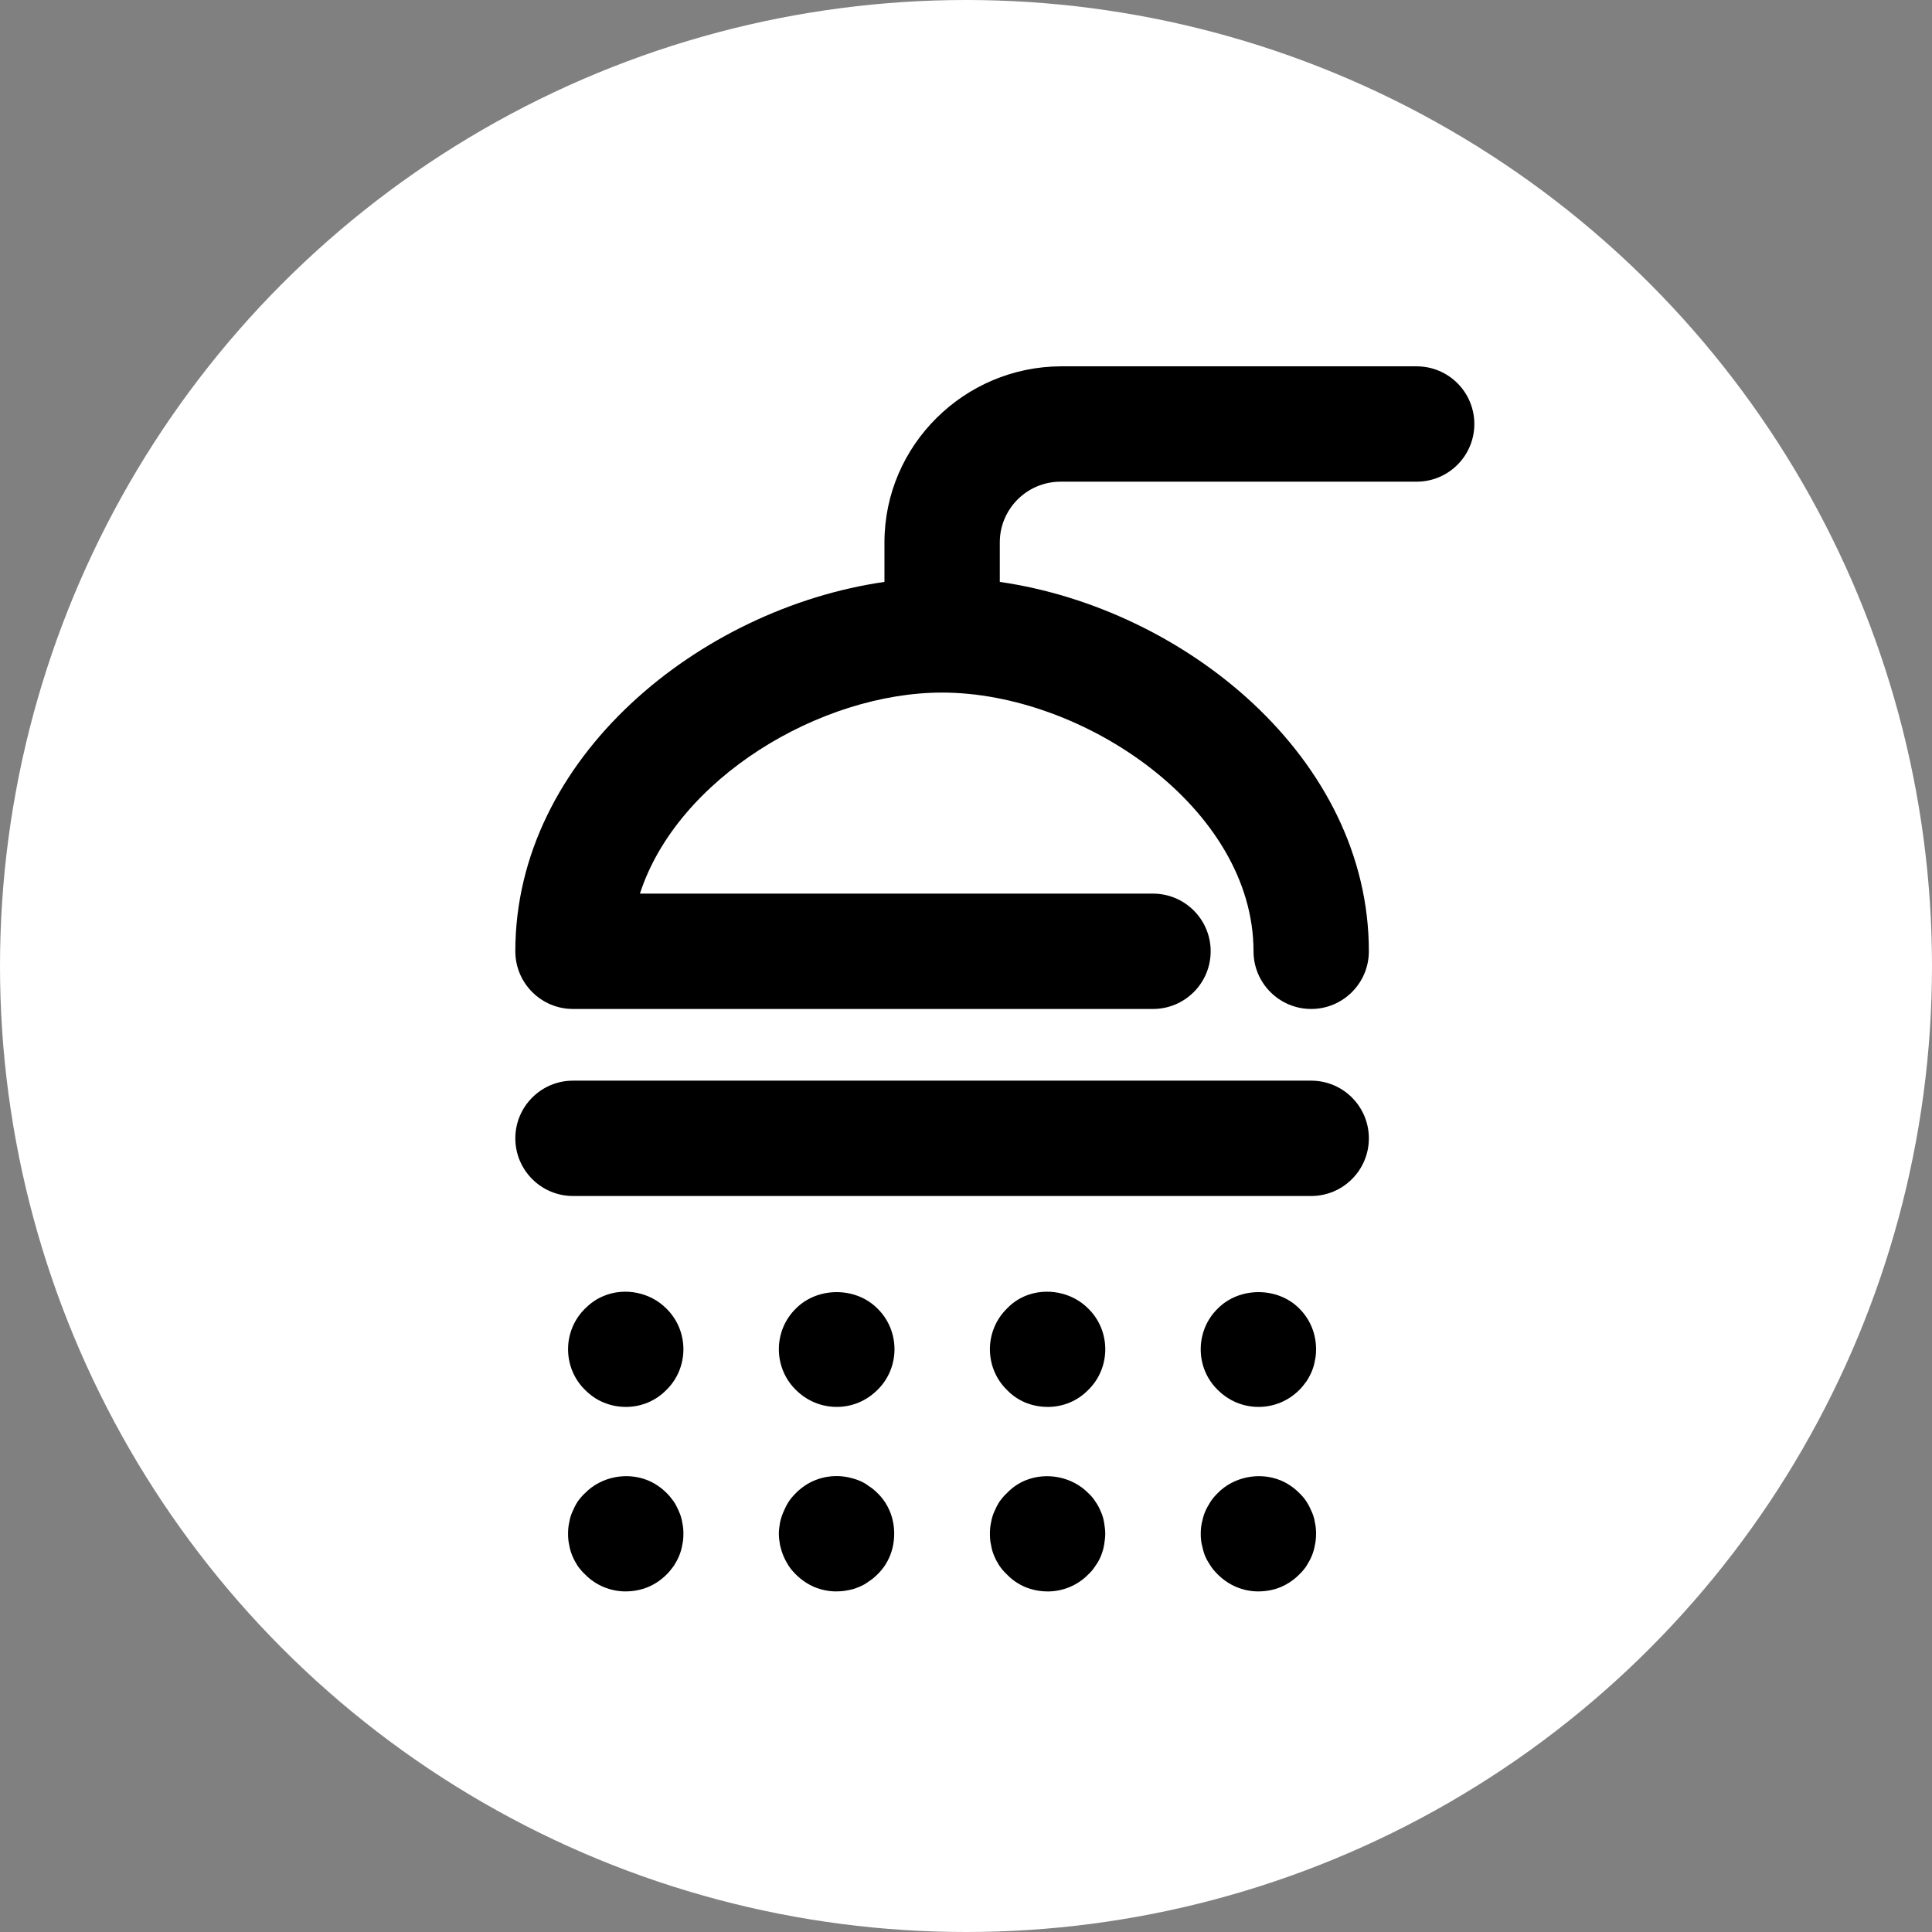
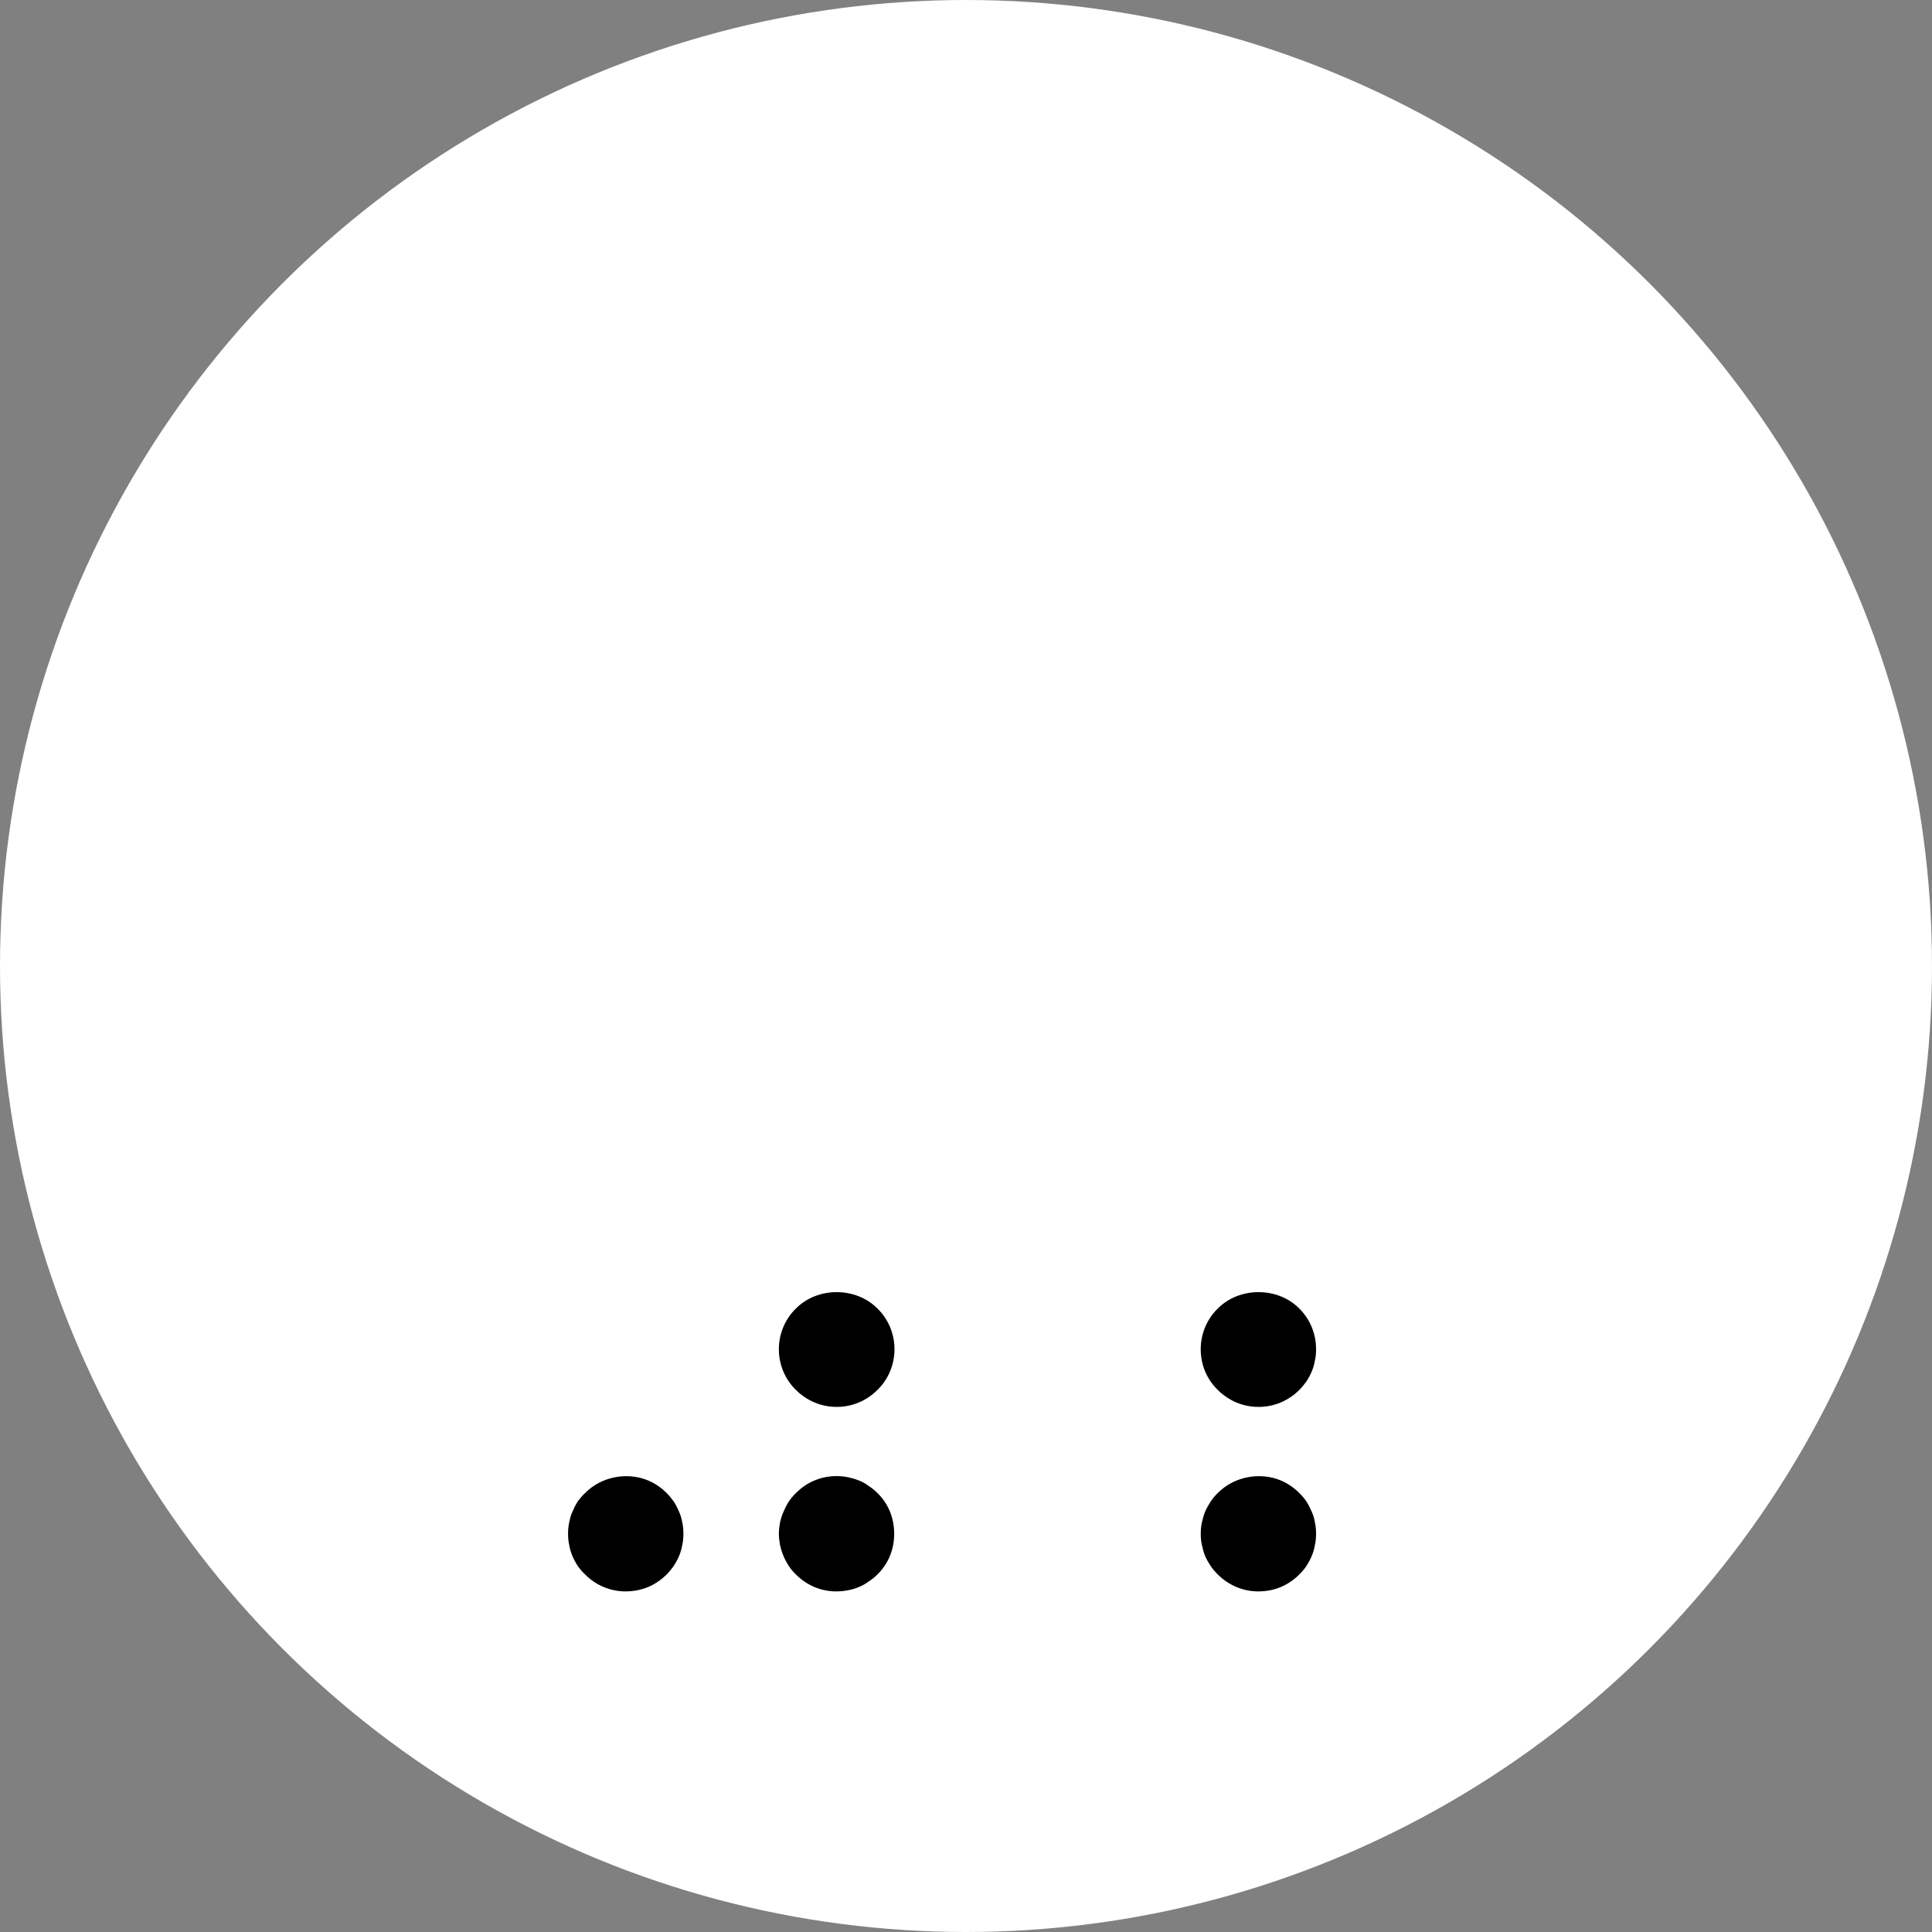
<svg xmlns="http://www.w3.org/2000/svg" id="ico_x5F_wash" width="67" height="67" version="1.1" viewBox="0 0 67 67">
  <rect x="0" y="0" width="67" height="67" fill="#808080" stroke="none" />
  <circle cx="33.5" cy="33.5" r="33.5" fill="#fff" />
-   <path d="M49.129,12.704h-12.339c-3.34.012-6.111,2.726-6.118,6.096v1.38c-6.397.921-12.801,6.089-12.801,12.81,0,1.104.896,2,2,2h20.114c1.104,0,2-.896,2-2s-.896-2-2-2h-17.793c1.295-4.001,6.264-6.972,10.479-6.972,4.892,0,10.8,4.002,10.8,8.972,0,1.104.896,2,2,2s2-.896,2-2c0-6.72-6.403-11.888-12.799-12.81v-1.376c.003-1.158.946-2.1,2.109-2.1h12.348c1.104,0,2-.896,2-2s-.896-2-2-2Z" />
-   <path d="M45.471,41.476h-25.6c-1.104,0-2-.896-2-2s.896-2,2-2h25.6c1.104,0,2,.896,2,2s-.896,2-2,2Z" />
-   <path d="M21.7,48.79c-.26,0-.52-.05-.76-.15-.25-.1-.46-.25-.65-.439-.38-.37-.59-.881-.59-1.41s.21-1.04.59-1.41c.19-.19.4-.34.65-.44.72-.3,1.61-.13,2.17.44.38.37.59.88.59,1.41s-.21,1.04-.59,1.41c-.37.38-.87.59-1.41.59Z" />
  <path d="M29.02,48.79c-.54,0-1.04-.21-1.42-.59-.38-.37-.59-.881-.59-1.41s.21-1.04.59-1.41c.75-.76,2.08-.76,2.83,0,.38.37.59.88.59,1.41s-.21,1.04-.59,1.41c-.38.38-.88.59-1.41.59Z" />
-   <path d="M36.33,48.79c-.271,0-.521-.05-.771-.15-.24-.1-.46-.25-.64-.439-.38-.37-.59-.881-.59-1.41s.21-1.04.59-1.41c.18-.19.399-.34.64-.44.73-.3,1.62-.13,2.181.44.38.37.59.88.59,1.41s-.21,1.04-.59,1.41c-.37.38-.87.59-1.41.59Z" />
  <path d="M43.64,48.79c-.53,0-1.03-.21-1.41-.59-.38-.37-.59-.87-.59-1.41,0-.53.21-1.04.59-1.41.75-.76,2.08-.76,2.83,0,.38.38.58.88.58,1.41,0,.13-.01.27-.04.39-.02.13-.06.26-.109.38-.051.12-.11.23-.181.34-.08.11-.16.21-.25.301-.38.38-.88.59-1.42.59Z" />
  <path d="M21.7,55.189c-.53,0-1.04-.21-1.41-.59-.1-.09-.18-.189-.26-.3-.07-.11-.13-.22-.18-.34-.05-.12-.09-.25-.11-.38-.03-.12-.04-.261-.04-.391s.01-.26.04-.39c.02-.13.06-.26.11-.37.05-.12.11-.24.18-.35.08-.11.16-.21.26-.3.56-.57,1.45-.74,2.18-.44.24.1.46.25.65.44.09.09.17.189.25.3.07.109.13.229.18.35.05.11.09.24.11.37.03.13.04.26.04.39s-.01.271-.04.391c-.02.13-.06.26-.11.38s-.11.229-.18.34c-.08.11-.16.21-.25.3-.19.19-.41.34-.65.44-.25.1-.5.149-.77.149Z" />
  <path d="M29.01,55.189c-.26,0-.52-.05-.76-.149-.24-.101-.46-.25-.65-.44-.09-.09-.18-.189-.25-.3-.07-.11-.13-.22-.18-.34-.05-.12-.09-.25-.12-.38-.02-.12-.04-.261-.04-.391s.02-.26.04-.39c.03-.13.07-.26.12-.37.05-.12.11-.24.18-.35.07-.11.16-.21.25-.3.19-.19.41-.341.65-.44.36-.15.77-.19,1.16-.11.13.03.25.061.37.11s.24.11.34.19c.11.069.21.149.31.25.38.369.58.869.58,1.409s-.2,1.04-.58,1.41c-.1.101-.2.181-.31.25-.1.08-.22.141-.34.19s-.24.09-.37.109c-.13.03-.26.04-.4.04Z" />
-   <path d="M36.33,55.189c-.271,0-.521-.05-.771-.149-.24-.101-.46-.25-.64-.44-.101-.09-.18-.189-.26-.3-.07-.11-.13-.22-.181-.34-.05-.12-.09-.25-.109-.38-.03-.12-.04-.261-.04-.391s.01-.26.04-.39c.02-.13.06-.26.109-.37.051-.12.11-.24.181-.35.08-.11.159-.21.26-.3.18-.19.399-.341.64-.44.73-.3,1.62-.13,2.181.44.1.09.18.189.25.3.079.109.14.229.189.35.05.11.09.24.11.37.02.13.04.26.04.39s-.021.271-.04.391c-.021.13-.061.26-.11.38s-.11.229-.189.34c-.07.11-.15.21-.25.3-.37.38-.881.59-1.41.59Z" />
  <path d="M43.64,55.189c-.53,0-1.03-.21-1.41-.59-.09-.09-.18-.189-.25-.3-.069-.11-.14-.22-.189-.34s-.08-.25-.11-.38c-.03-.12-.04-.261-.04-.391s.01-.26.04-.39.061-.26.11-.37c.05-.12.12-.24.189-.35.07-.11.16-.21.25-.3.561-.57,1.45-.74,2.181-.44.239.1.46.25.649.44.09.09.181.189.25.3.07.109.13.229.181.35.05.11.09.24.109.37.03.13.04.26.04.39s-.01.271-.04.391c-.02.13-.06.26-.109.38-.051.12-.11.229-.181.34-.069.11-.16.21-.25.3-.189.19-.41.34-.649.44-.24.1-.5.149-.771.149Z" />
</svg>